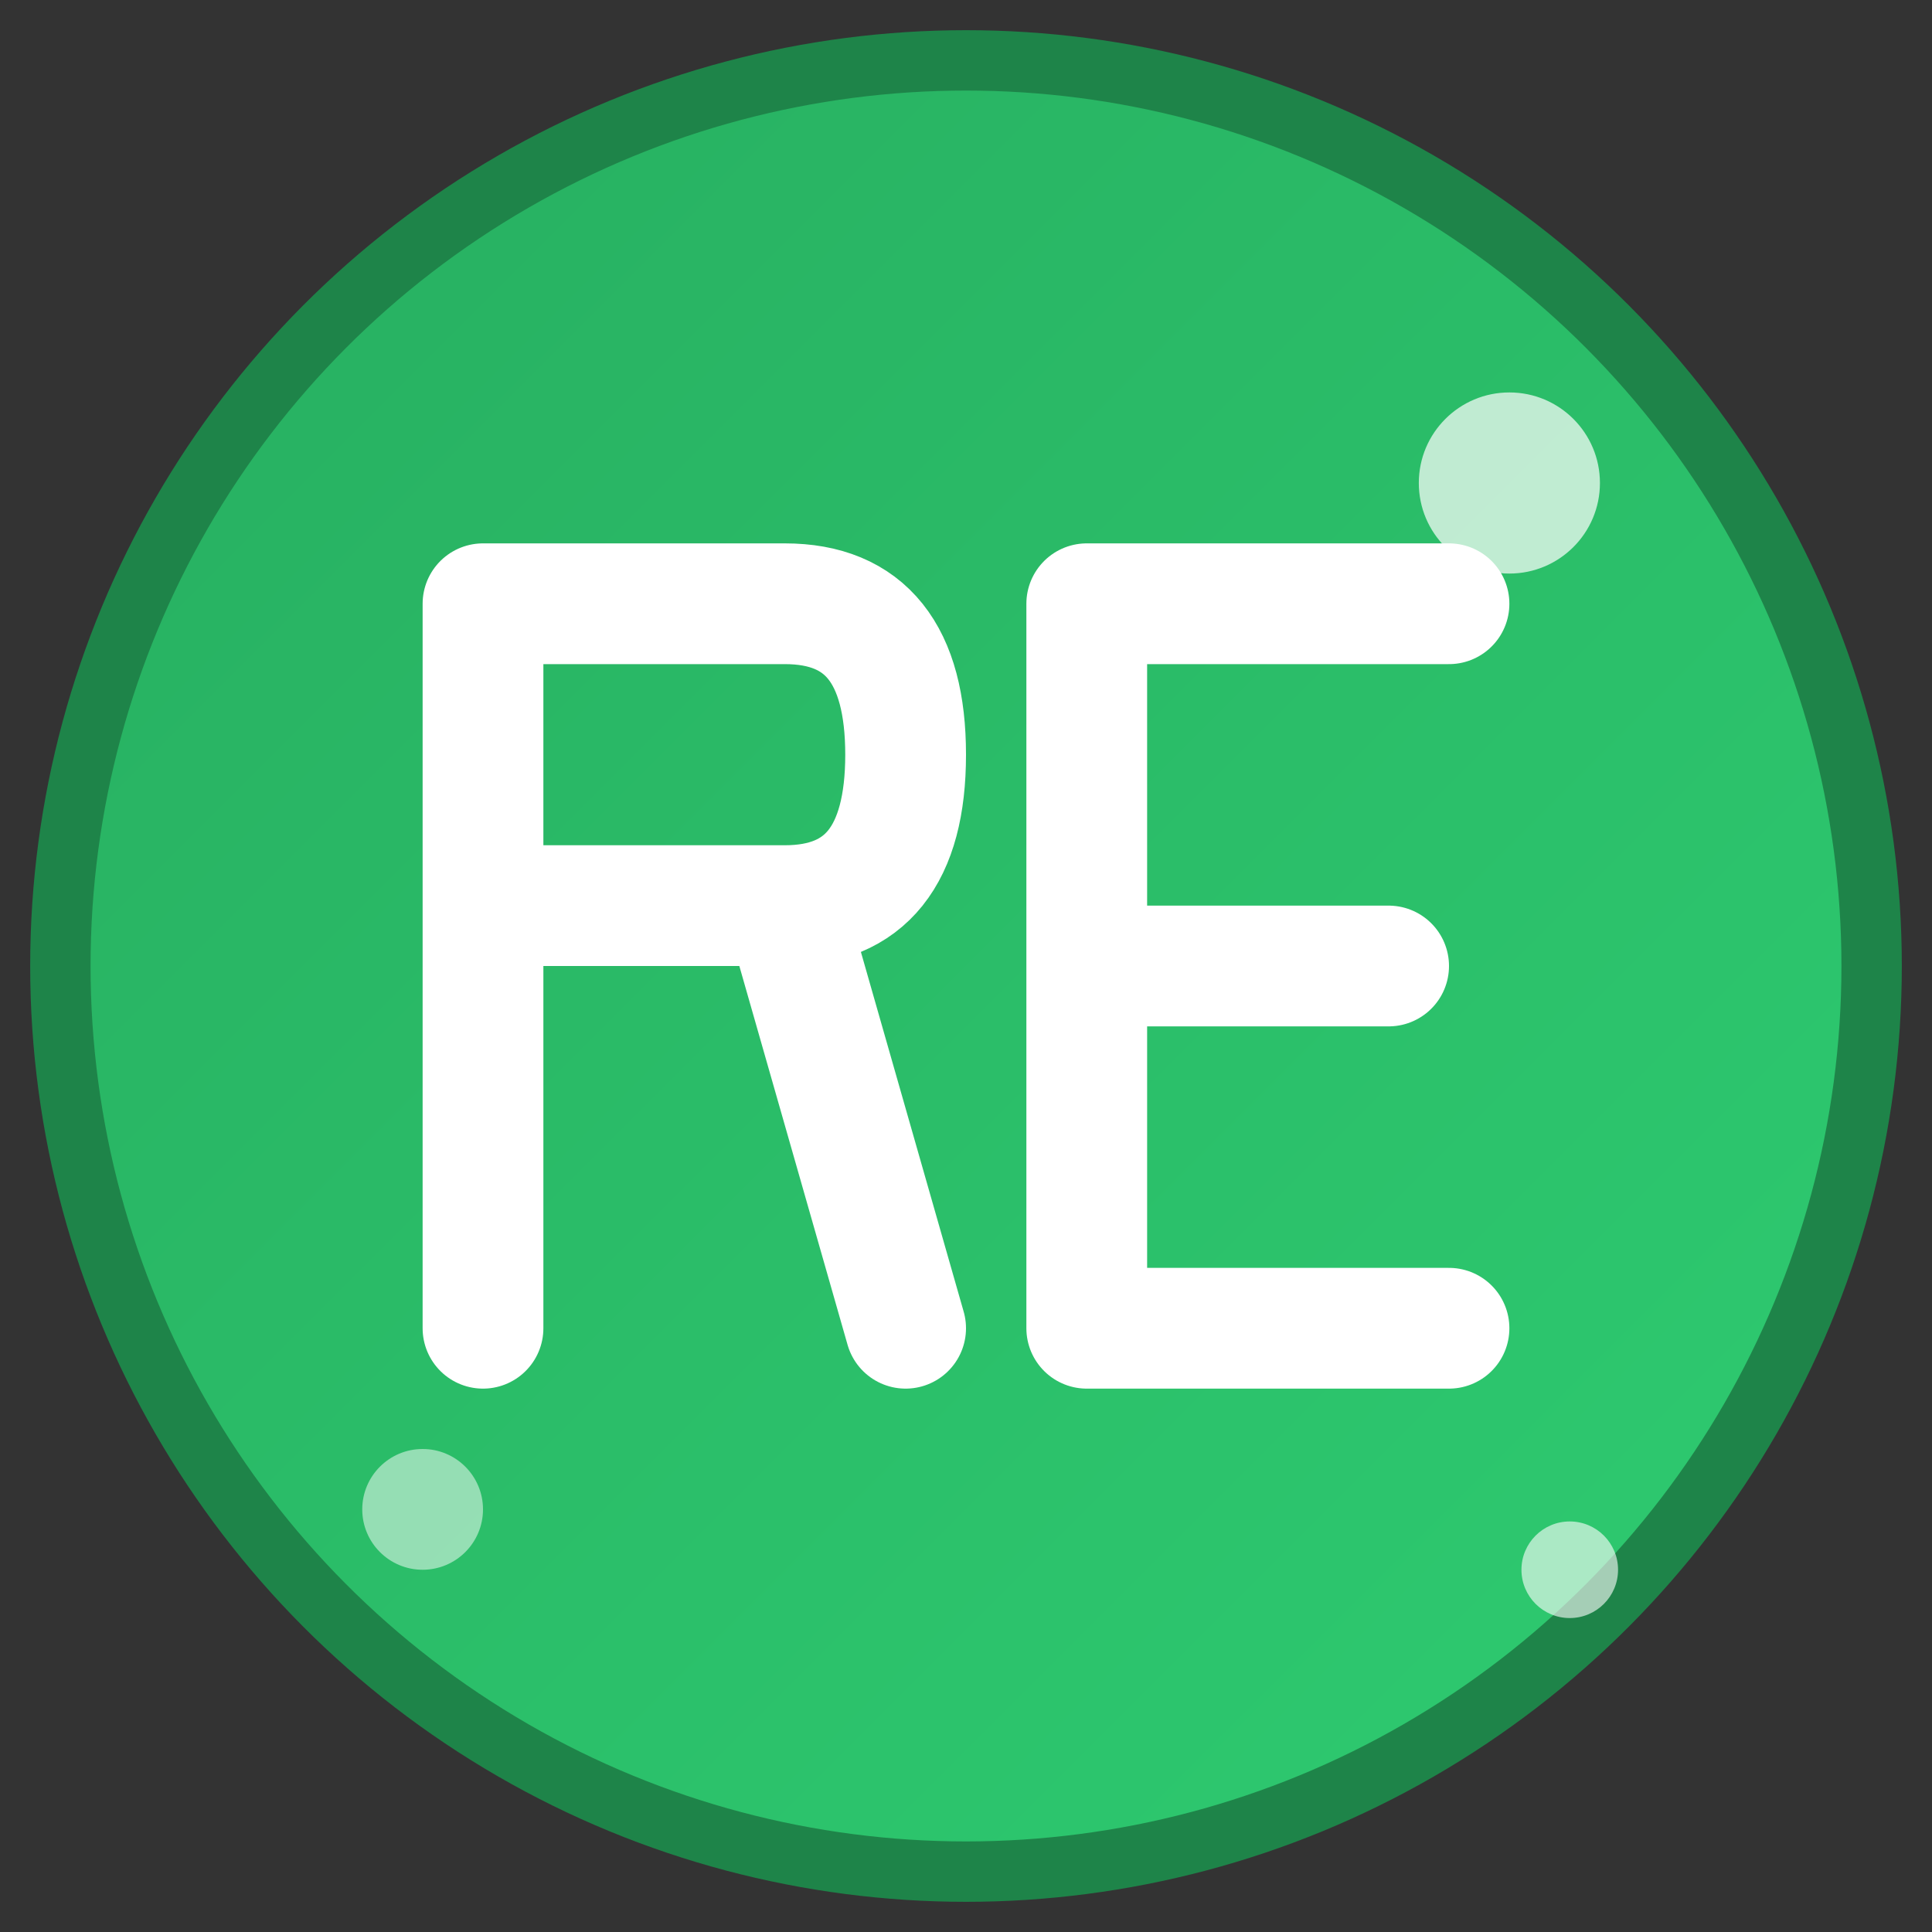
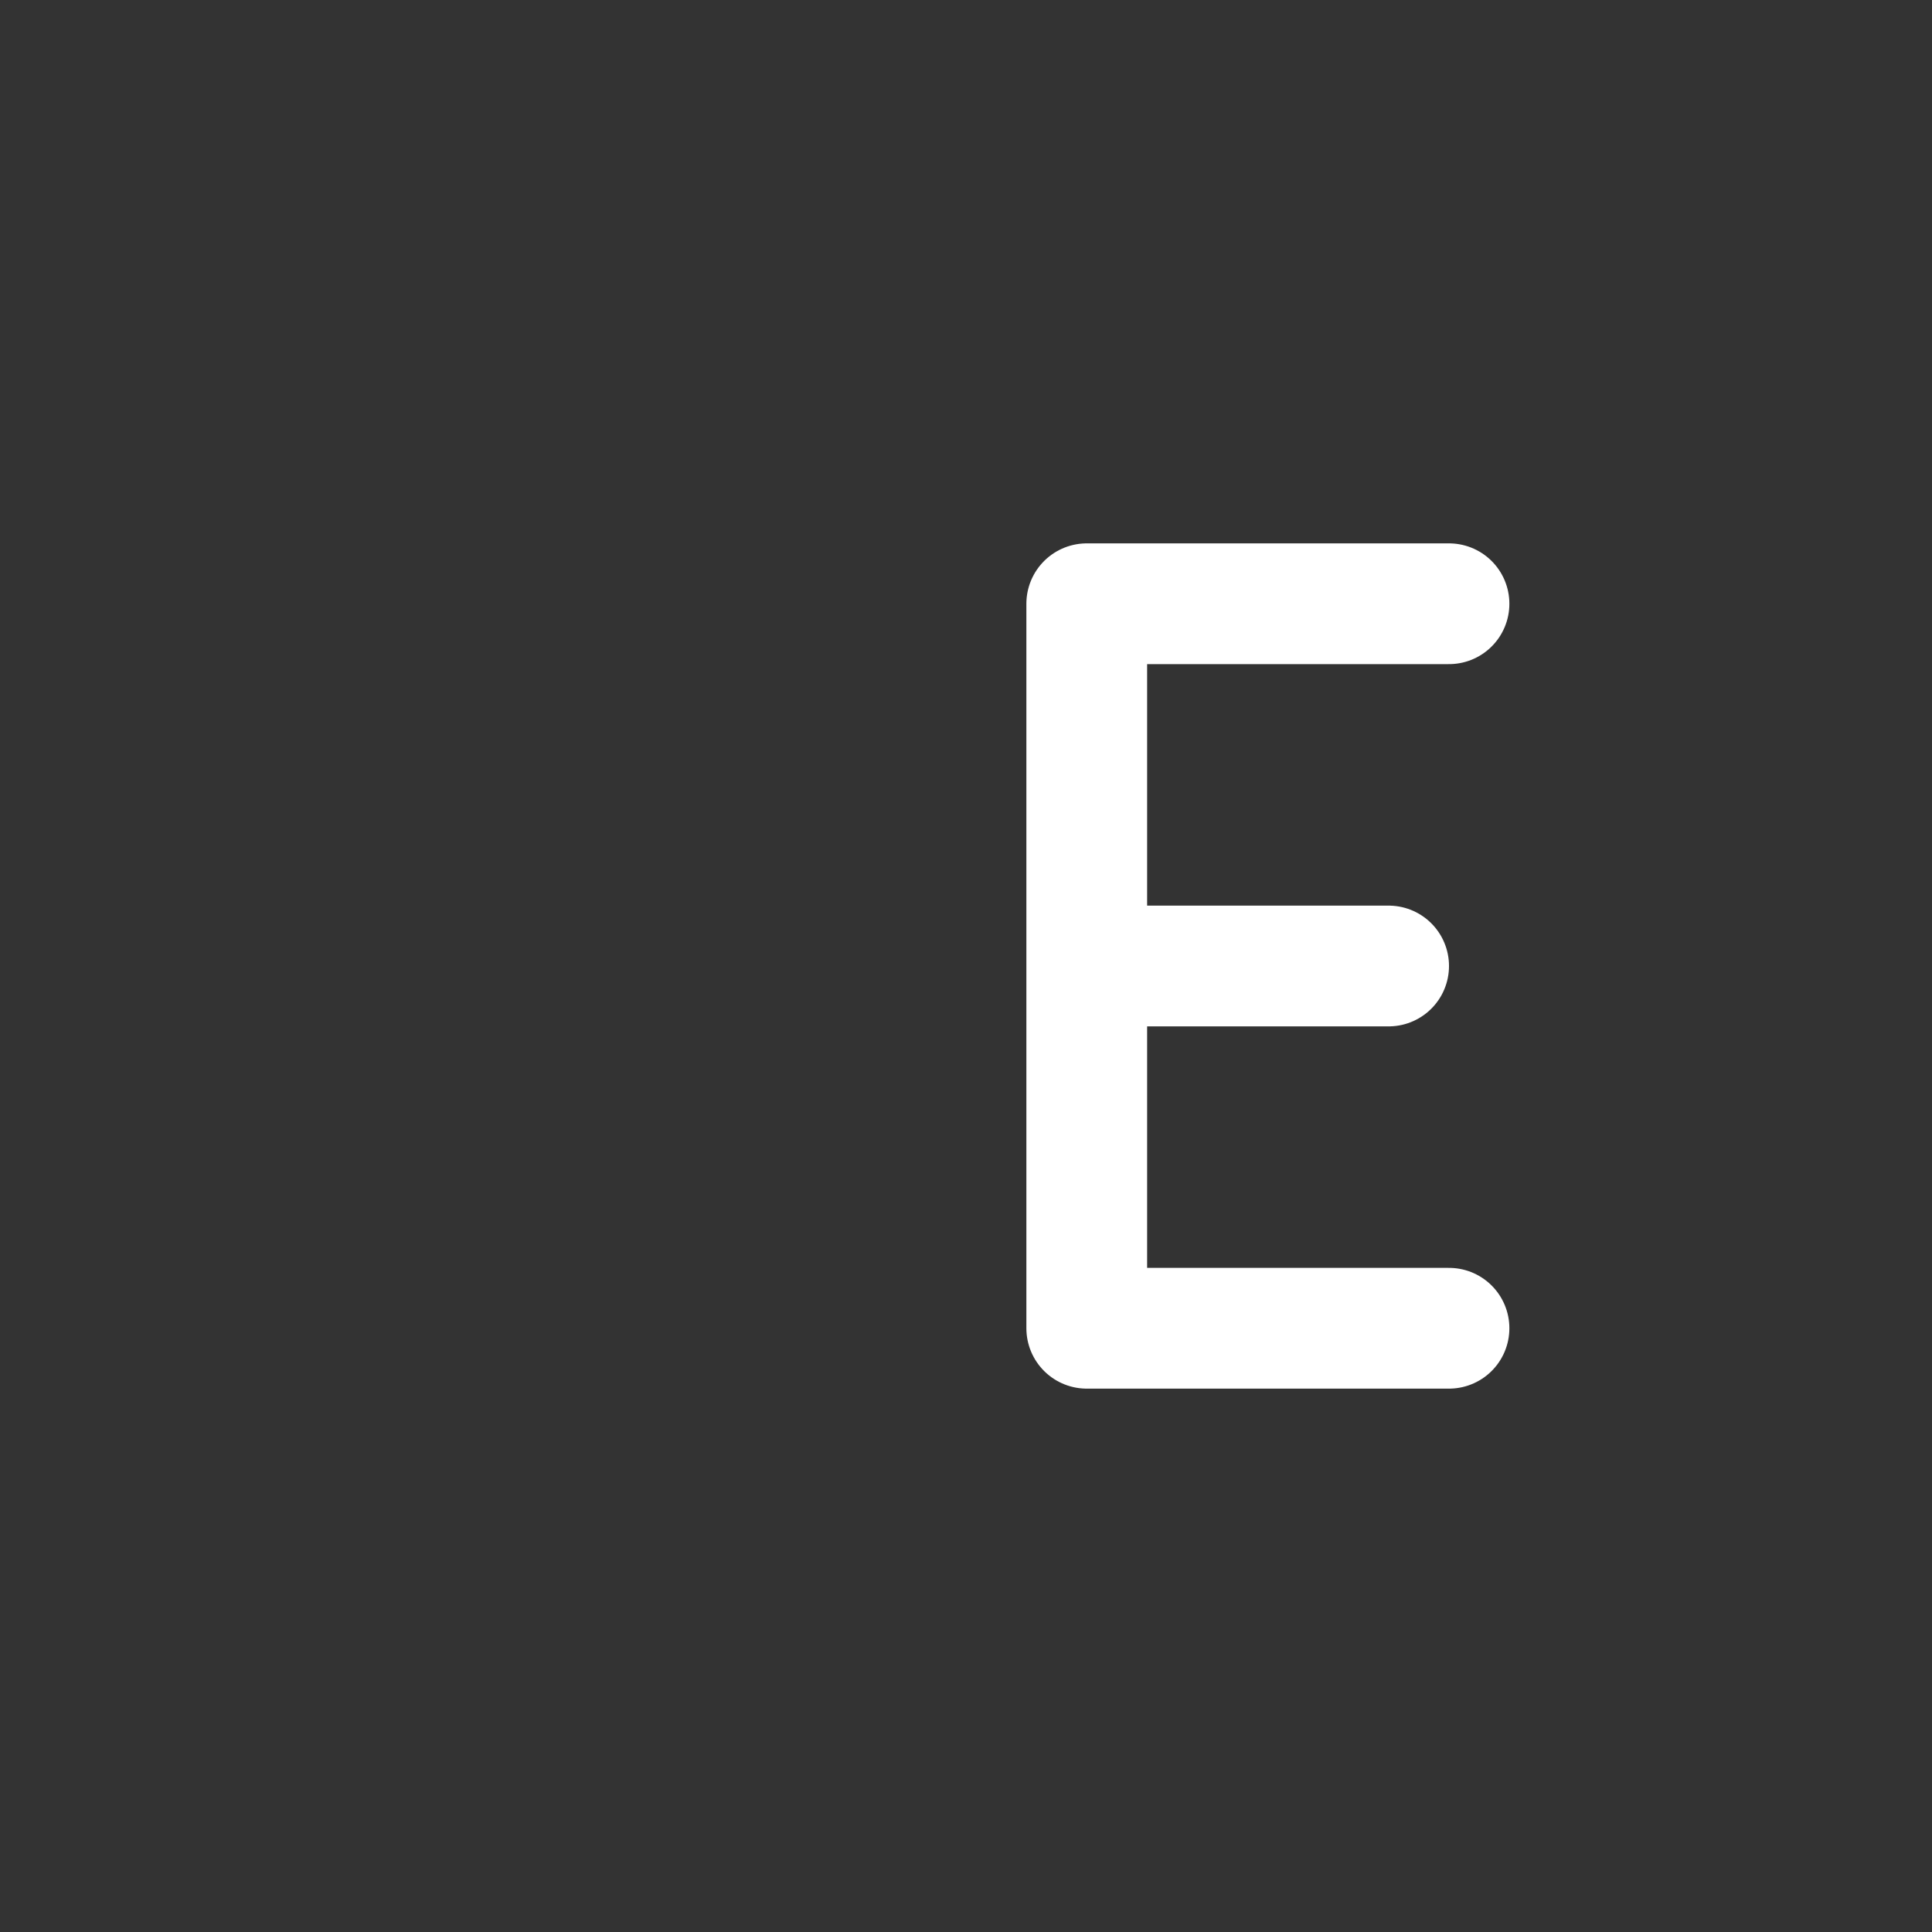
<svg xmlns="http://www.w3.org/2000/svg" viewBox="0 0 32 32" width="32" height="32">
  <rect x="0" y="0" width="32" height="32" fill="#333333" stroke="none" />
  <defs>
    <linearGradient id="gradientFill" x1="0%" y1="0%" x2="100%" y2="100%">
      <stop offset="0%" style="stop-color:#27ae60;stop-opacity:1" />
      <stop offset="100%" style="stop-color:#2ecc71;stop-opacity:1" />
    </linearGradient>
  </defs>
-   <circle cx="16" cy="16" r="15" fill="url(#gradientFill)" stroke="#1e8449" stroke-width="1" />
  <g fill="white" font-family="Arial, sans-serif" font-weight="bold">
-     <path d="M8 10 L8 22 M8 10 L13 10 Q15 10 15 12.5 Q15 15 13 15 L8 15 M13 15 L15 22" stroke="white" stroke-width="2" fill="none" stroke-linecap="round" stroke-linejoin="round" />
    <path d="M18 10 L18 22 M18 10 L24 10 M18 16 L23 16 M18 22 L24 22" stroke="white" stroke-width="2" fill="none" stroke-linecap="round" stroke-linejoin="round" />
  </g>
-   <circle cx="25" cy="8" r="1.5" fill="white" opacity="0.7" />
-   <circle cx="7" cy="25" r="1" fill="white" opacity="0.5" />
-   <circle cx="26" cy="26" r="0.8" fill="white" opacity="0.6" />
</svg>